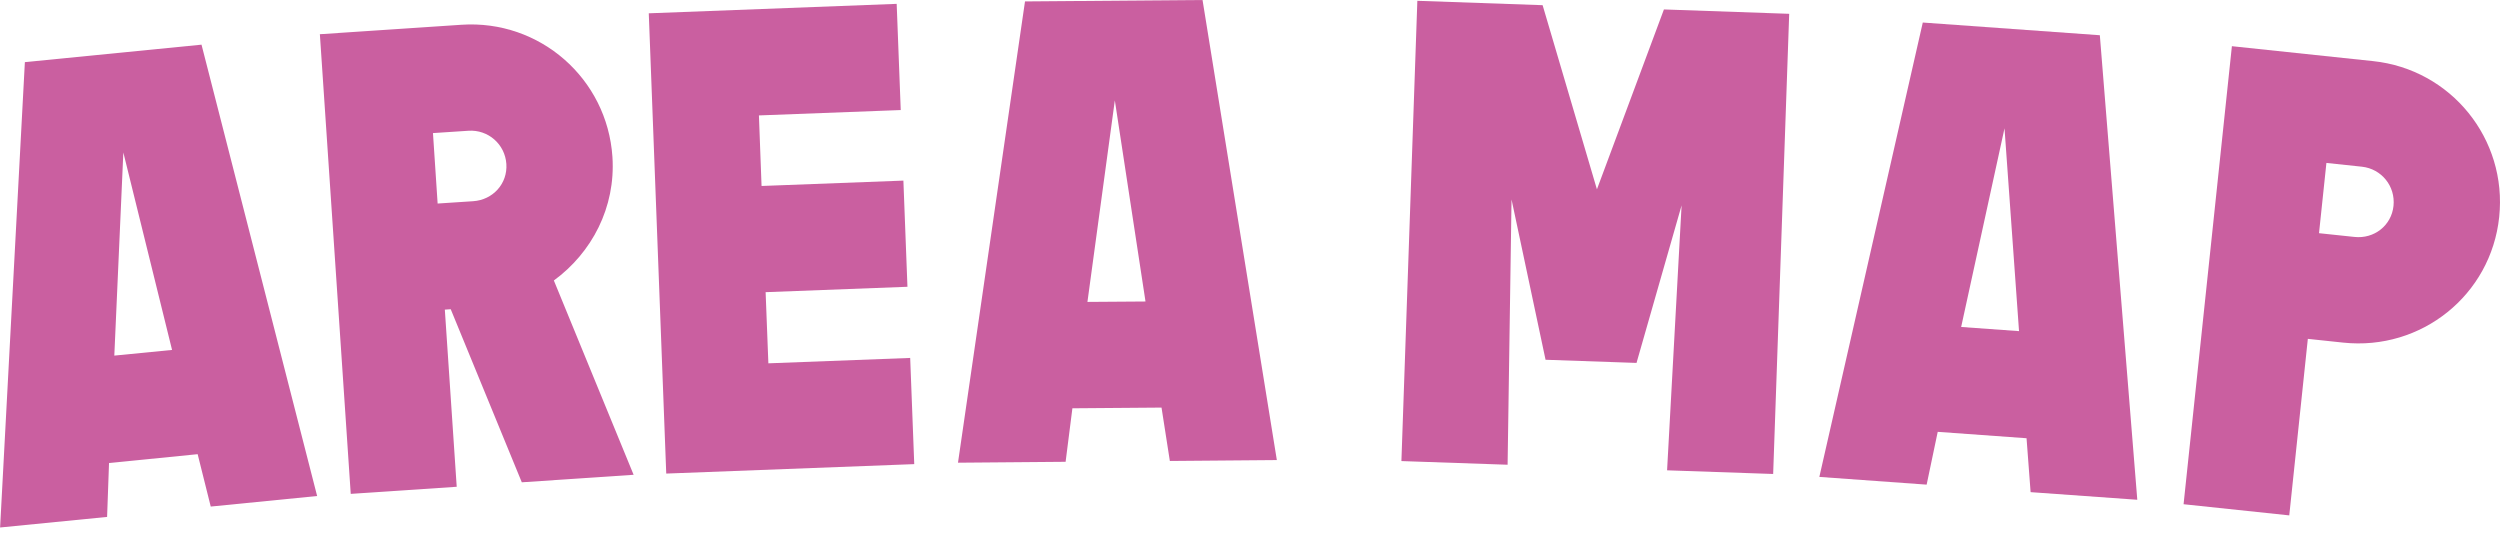
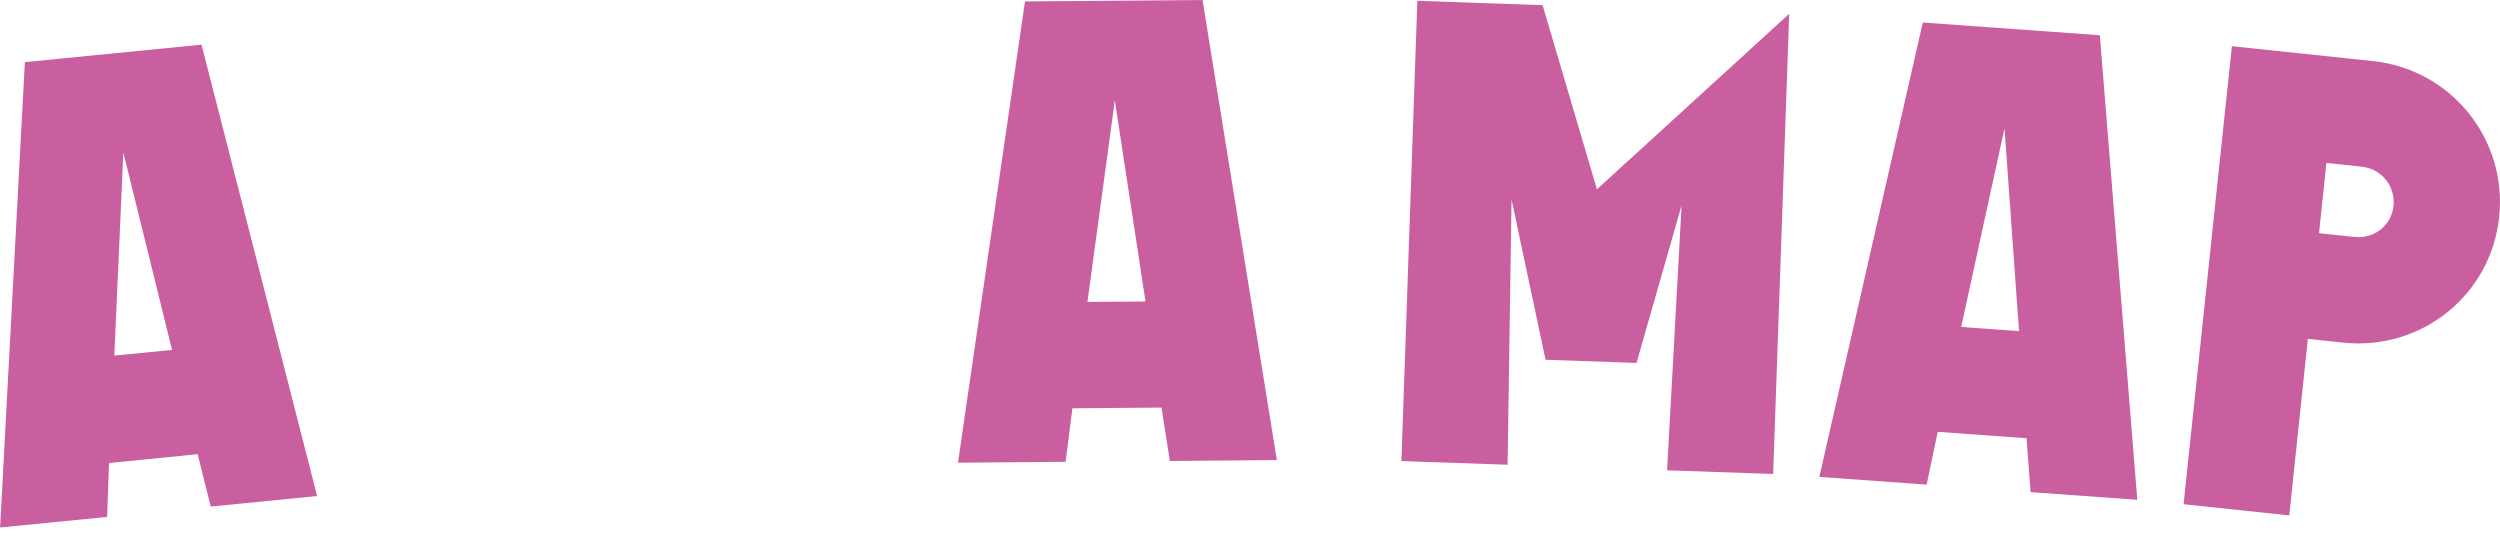
<svg xmlns="http://www.w3.org/2000/svg" width="149" height="32" viewBox="0 0 149 32" fill="none">
  <g clip-path="url(#clip0_4001_235)">
    <path d="M18.901 29.562L12.56 30.191L11.78 27.069L6.498 27.596L6.383 30.808L0.006 31.438L1.482 3.703L12.01 2.662L18.901 29.562ZM10.255 20.856L7.351 9.088L6.813 21.194L10.255 20.856Z" fill="#CA5FA0" />
-     <path d="M37.766 28.297L31.099 28.745L26.863 18.429L26.512 18.454L27.22 29.011L20.904 29.435L19.064 2.039L27.499 1.476C32.169 1.162 36.187 4.677 36.501 9.348C36.701 12.367 35.267 15.065 33.01 16.717L37.766 28.303V28.297ZM27.922 7.793L25.805 7.932L26.083 12.131L28.2 11.992C29.38 11.913 30.258 10.945 30.179 9.771C30.1 8.598 29.096 7.714 27.916 7.793H27.922Z" fill="#CA5FA0" />
-     <path d="M54.483 27.662L39.708 28.225L38.667 0.793L53.442 0.23L53.684 6.559L45.232 6.879L45.389 11.084L53.842 10.764L54.084 17.092L45.631 17.413L45.795 21.654L54.247 21.333L54.489 27.662H54.483Z" fill="#CA5FA0" />
    <path d="M76.094 27.42L69.723 27.474L69.227 24.292L63.915 24.334L63.51 27.523L57.096 27.577L61.09 0.085L71.671 0L76.1 27.42H76.094ZM68.271 17.963L66.444 5.984L64.811 17.994L68.271 17.969V17.963Z" fill="#CA5FA0" />
-     <path d="M105.686 28.249L99.358 28.031L100.223 12.24L97.536 21.63L92.115 21.442L90.088 11.889L89.853 27.698L83.524 27.48L84.474 0.048L91.94 0.309L95.177 11.284L99.17 0.563L106.636 0.823L105.68 28.255L105.686 28.249Z" fill="#CA5FA0" />
+     <path d="M105.686 28.249L99.358 28.031L100.223 12.24L97.536 21.63L92.115 21.442L90.088 11.889L89.853 27.698L83.524 27.48L84.474 0.048L91.94 0.309L95.177 11.284L106.636 0.823L105.68 28.255L105.686 28.249Z" fill="#CA5FA0" />
    <path d="M127.376 29.786L121.024 29.332L120.782 26.119L115.488 25.738L114.828 28.884L108.433 28.424L114.598 1.343L125.15 2.1L127.382 29.78L127.376 29.786ZM120.334 19.736L119.469 7.648L116.885 19.488L120.34 19.736H120.334Z" fill="#CA5FA0" />
    <path d="M139.659 20.42L137.547 20.196L136.44 30.717L130.141 30.052L133.021 2.753L141.431 3.642C146.084 4.132 149.442 8.283 148.952 12.935C148.462 17.588 144.311 20.91 139.659 20.42ZM140.766 9.935L138.654 9.711L138.213 13.898L140.324 14.121C141.498 14.248 142.532 13.444 142.653 12.27C142.774 11.096 141.939 10.062 140.766 9.935Z" fill="#CA5FA0" />
  </g>
  <defs>
    <clipPath id="clip0_4001_235">
      <rect width="148.713" height="31.377" fill="white" transform="scale(1.002)" />
    </clipPath>
  </defs>
</svg>